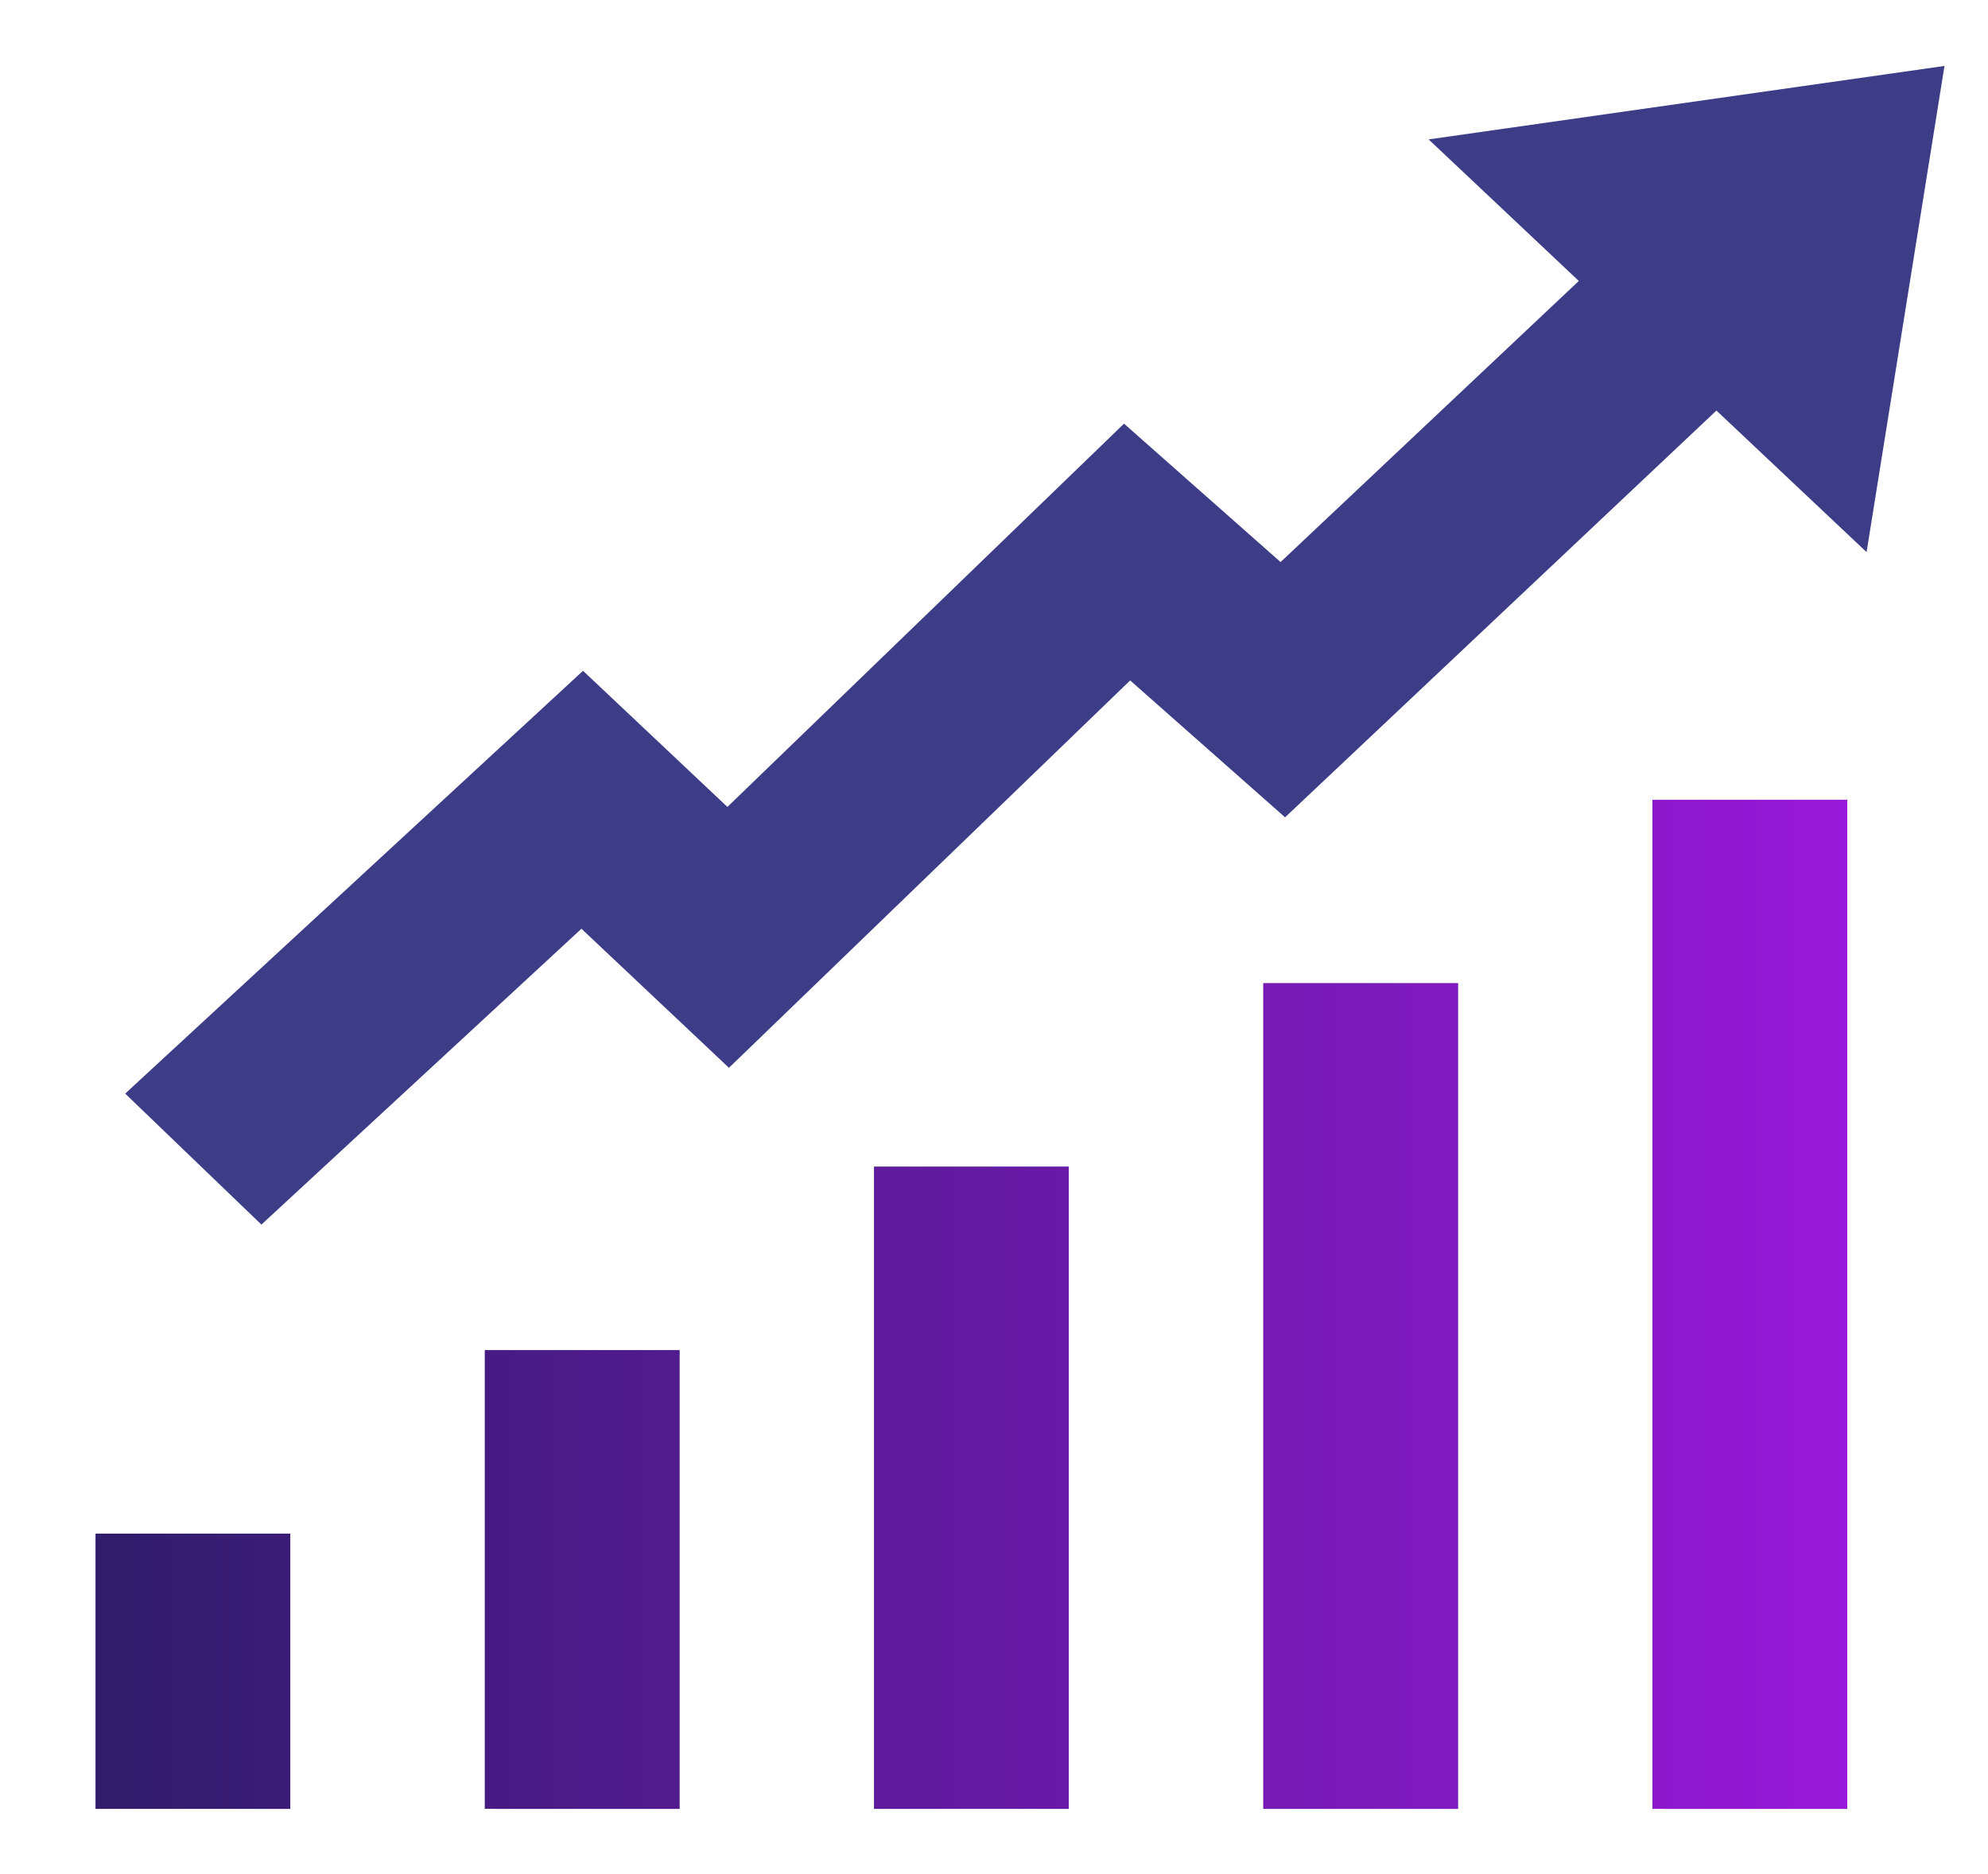
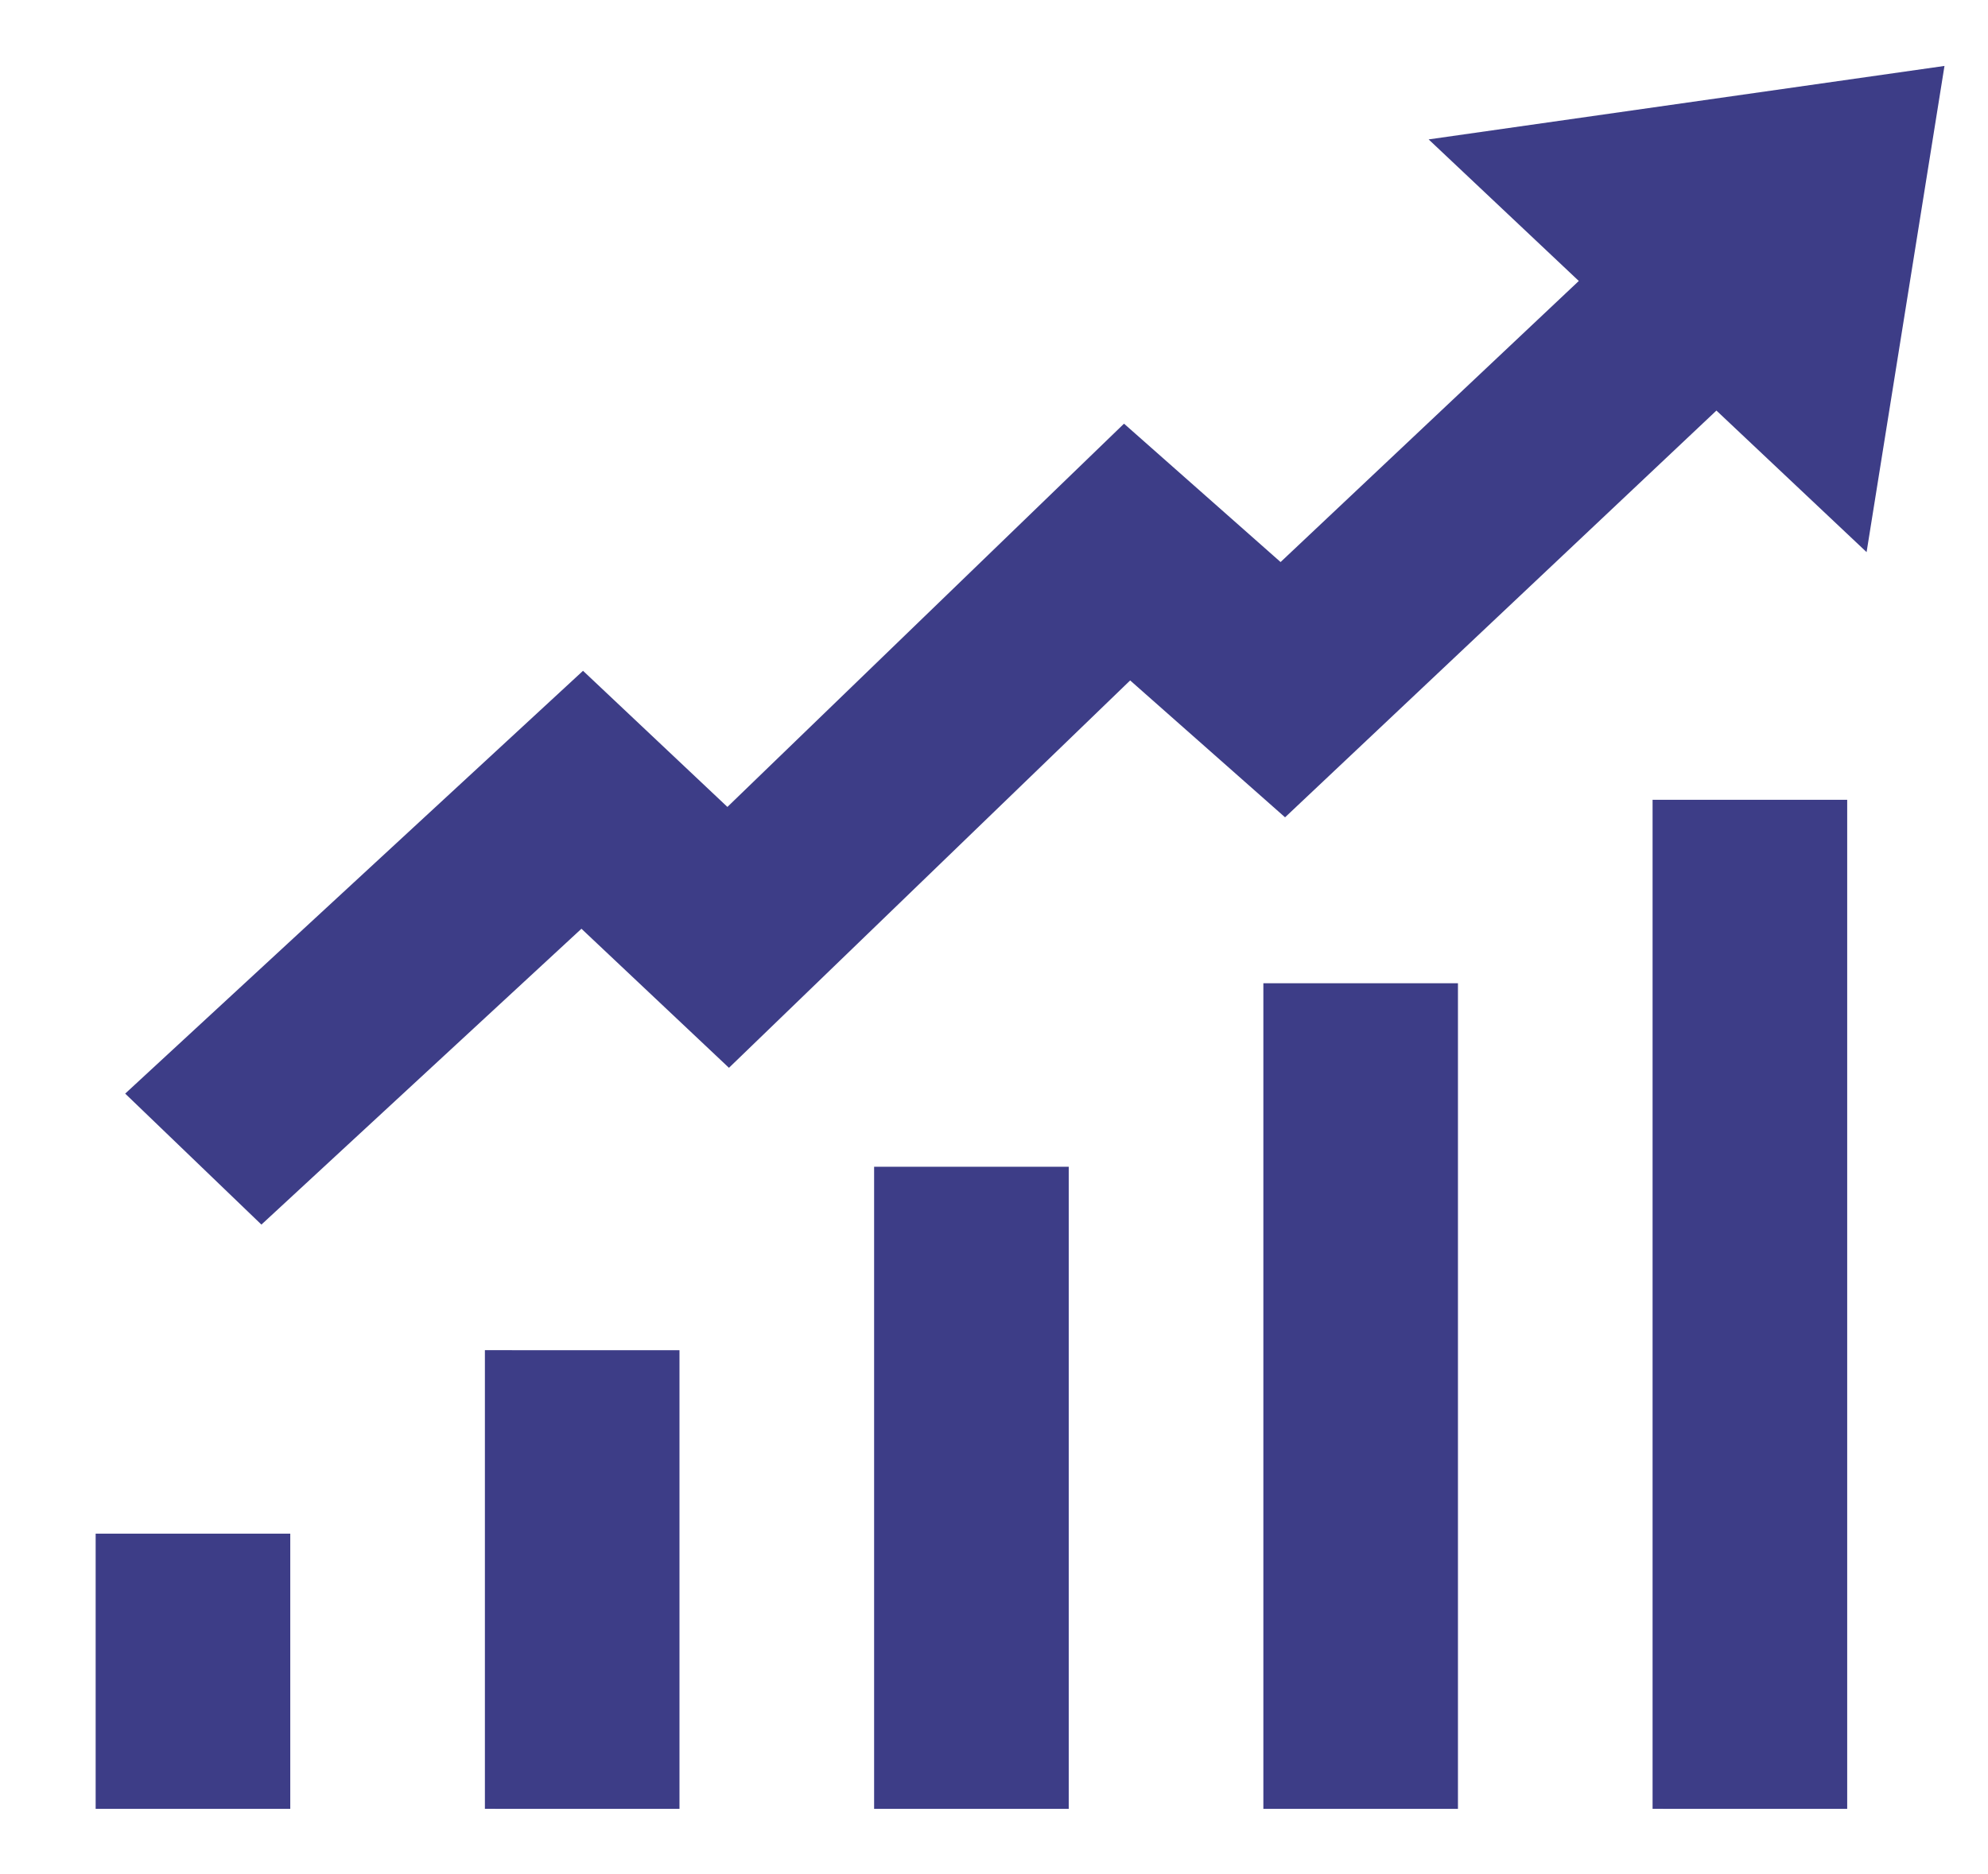
<svg xmlns="http://www.w3.org/2000/svg" xml:space="preserve" width="42.838mm" height="40.391mm" version="1.1" style="shape-rendering:geometricPrecision; text-rendering:geometricPrecision; image-rendering:optimizeQuality; fill-rule:evenodd; clip-rule:evenodd" viewBox="0 0 4283.78 4039.1">
  <defs>
    <style type="text/css">
   
    .fil0 {fill:#3D3D87;fill-rule:nonzero}
    .fil1 {fill:url(#id0);fill-rule:nonzero}
   
  </style>
    <linearGradient id="id0" gradientUnits="userSpaceOnUse" x1="206.1" y1="2811" x2="3980.39" y2="2811">
      <stop offset="0" style="stop-opacity:1; stop-color:#2F1C6A" />
      <stop offset="1" style="stop-opacity:1; stop-color:#9819D9" />
    </linearGradient>
  </defs>
  <g id="Camada_x0020_1">
    <path class="fil0" d="M4190.01 142.1l-1111.55 158.34 323.58 305.09 -642.62 605.76 -337.37 -298.22 -854.61 825.97 -311.14 -293.36 -986.56 911.22 293.54 282.29 689.61 -637.59 317.87 299.7 864.52 -834.85 333.8 295 929.51 -876.62 323.57 305.09 167.85 -1047.82zm-629 1581.54l0 2174.67 419.38 0.07 0 -2174.74 -419.38 0zm-838.69 395.42l0 1779.32 419.31 0 0 -1779.32 -419.31 0zm-838.76 395.42l0 1383.9 419.38 0 0 -1383.9 -419.38 0zm-838.7 395.35l0 988.48 419.31 0.07 0 -988.47 -419.31 -0.08zm-838.76 395.42l0 593.13 419.38 0 0 -593.13 -419.38 0z" />
-     <path class="fil1" d="M3561.01 1723.64l0 2174.67 419.38 0.07 0 -2174.74 -419.38 0zm-838.69 395.42l0 1779.32 419.31 0 0 -1779.32 -419.31 0zm-838.76 395.42l0 1383.9 419.38 0 0 -1383.9 -419.38 0zm-838.7 395.35l0 988.48 419.31 0.07 0 -988.47 -419.31 -0.08zm-838.76 395.42l0 593.13 419.38 0 0 -593.13 -419.38 0z" />
  </g>
</svg>